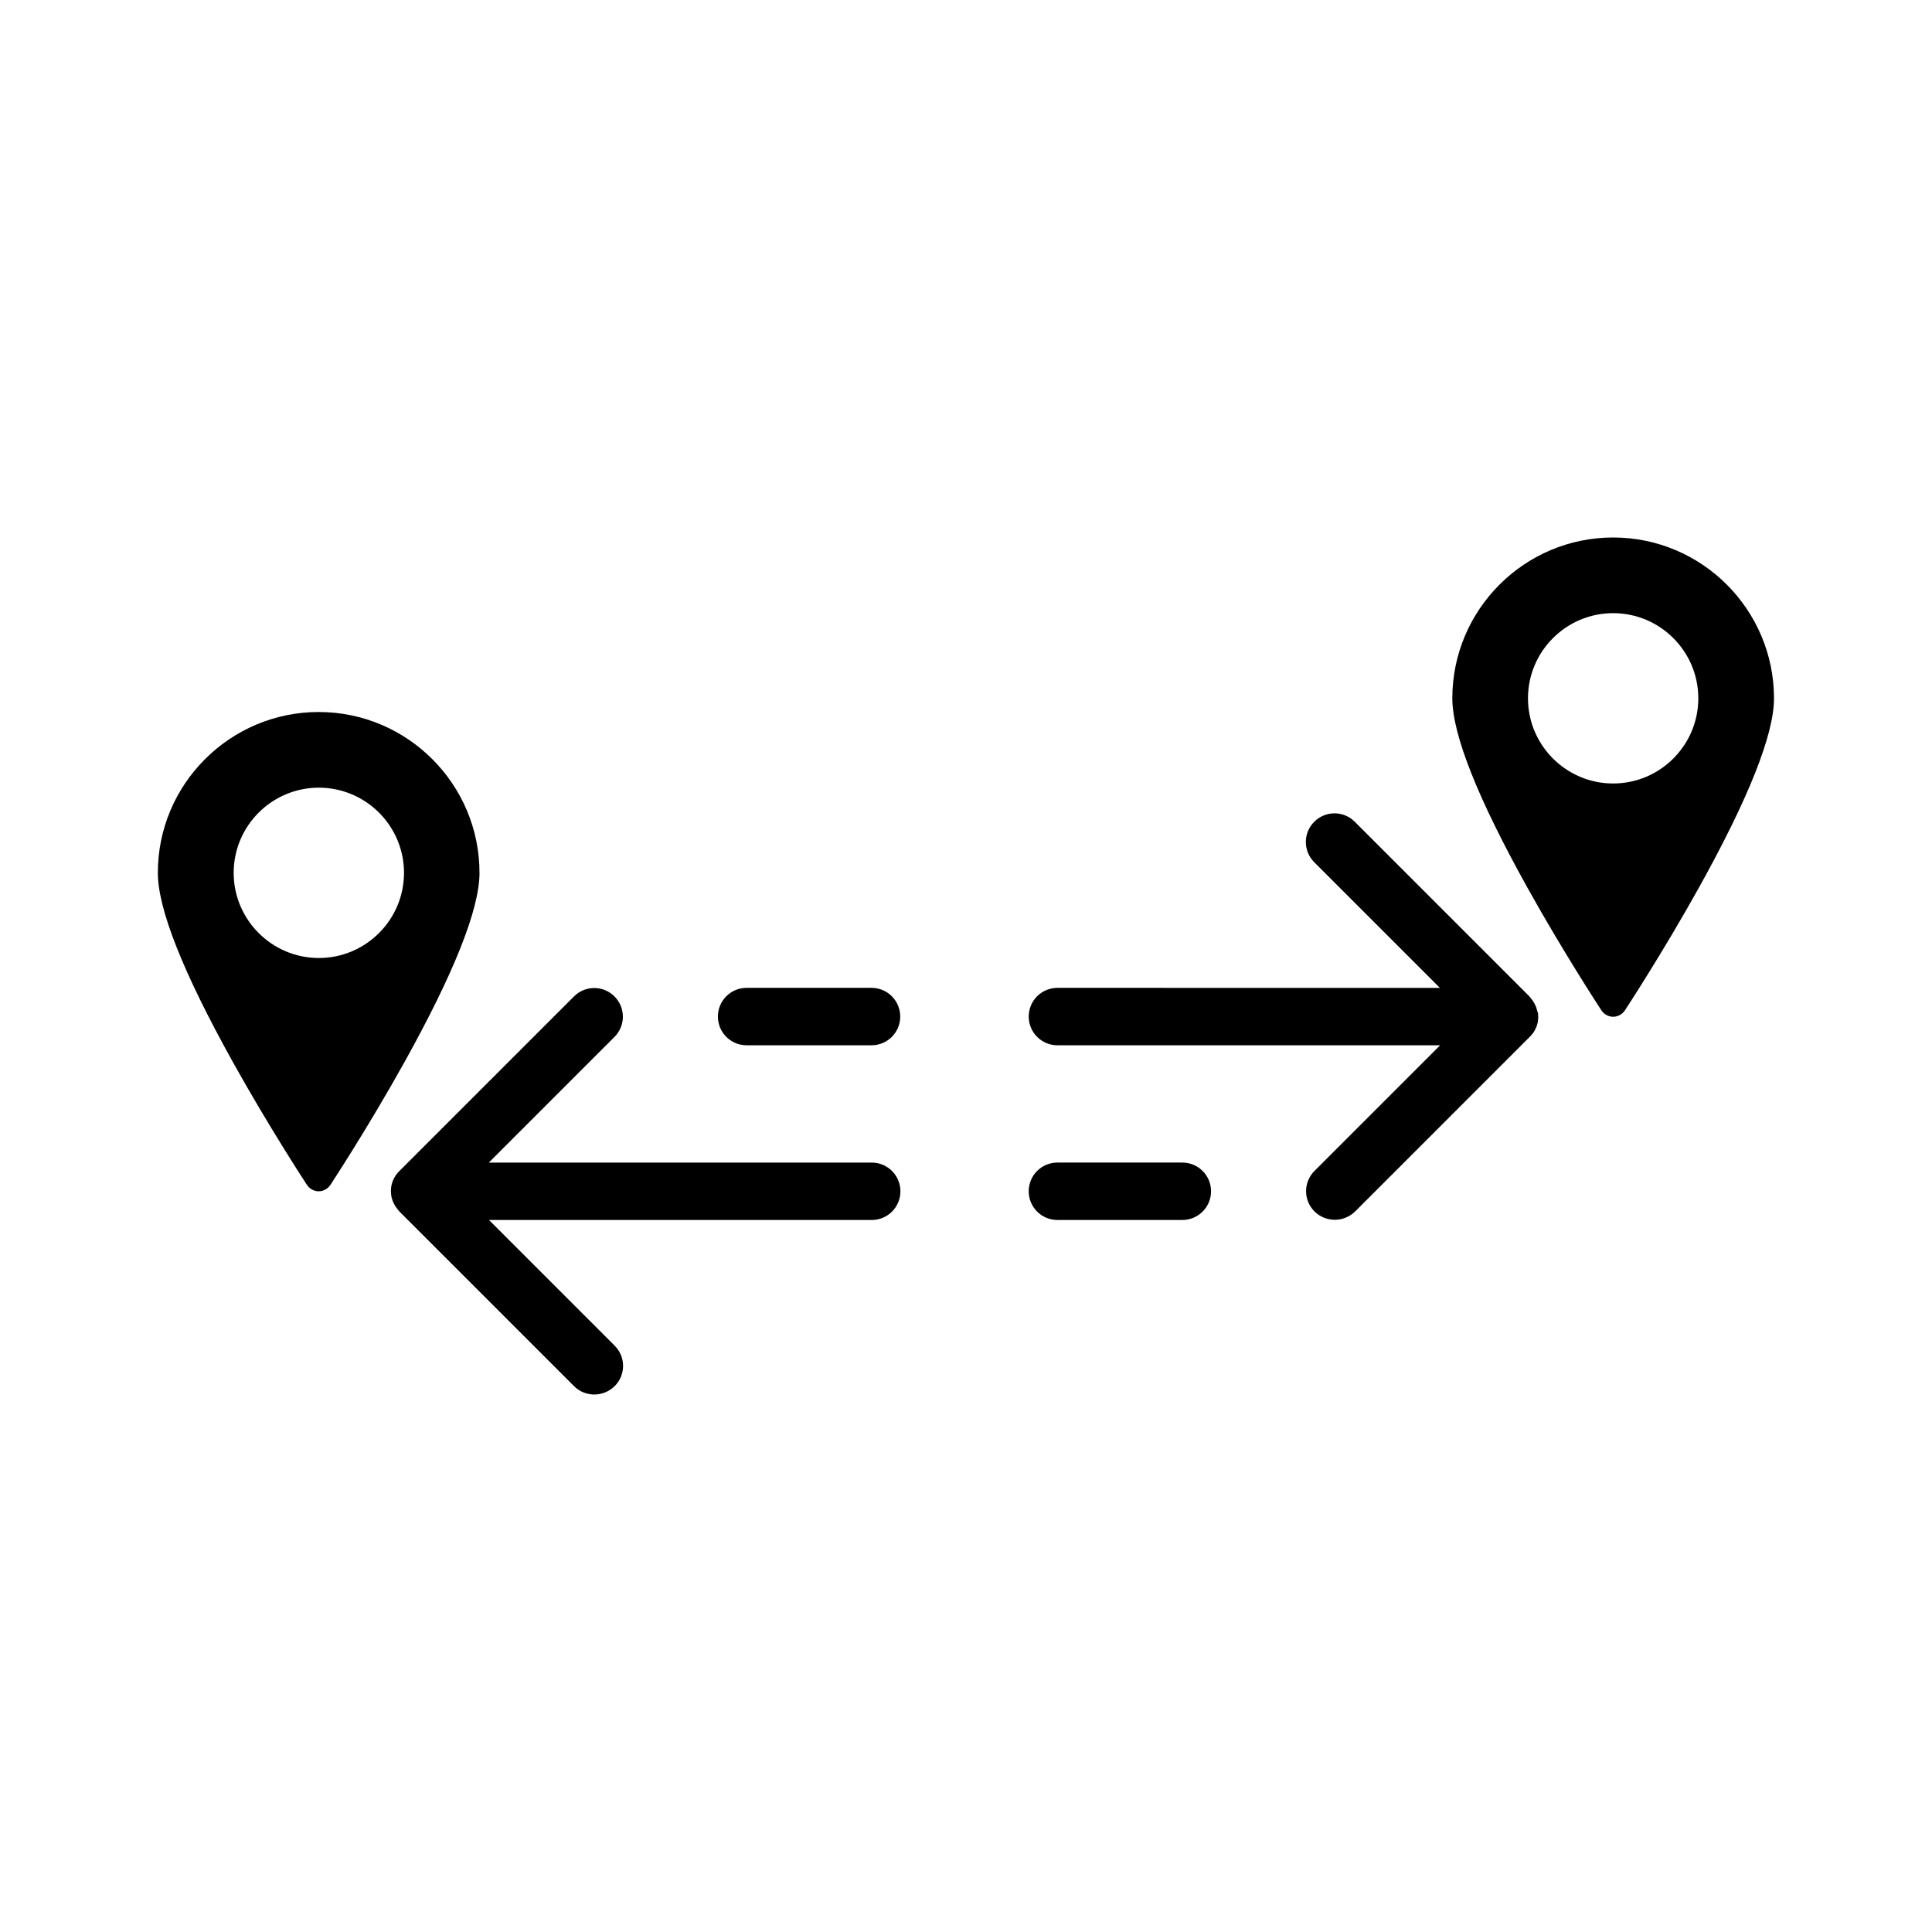
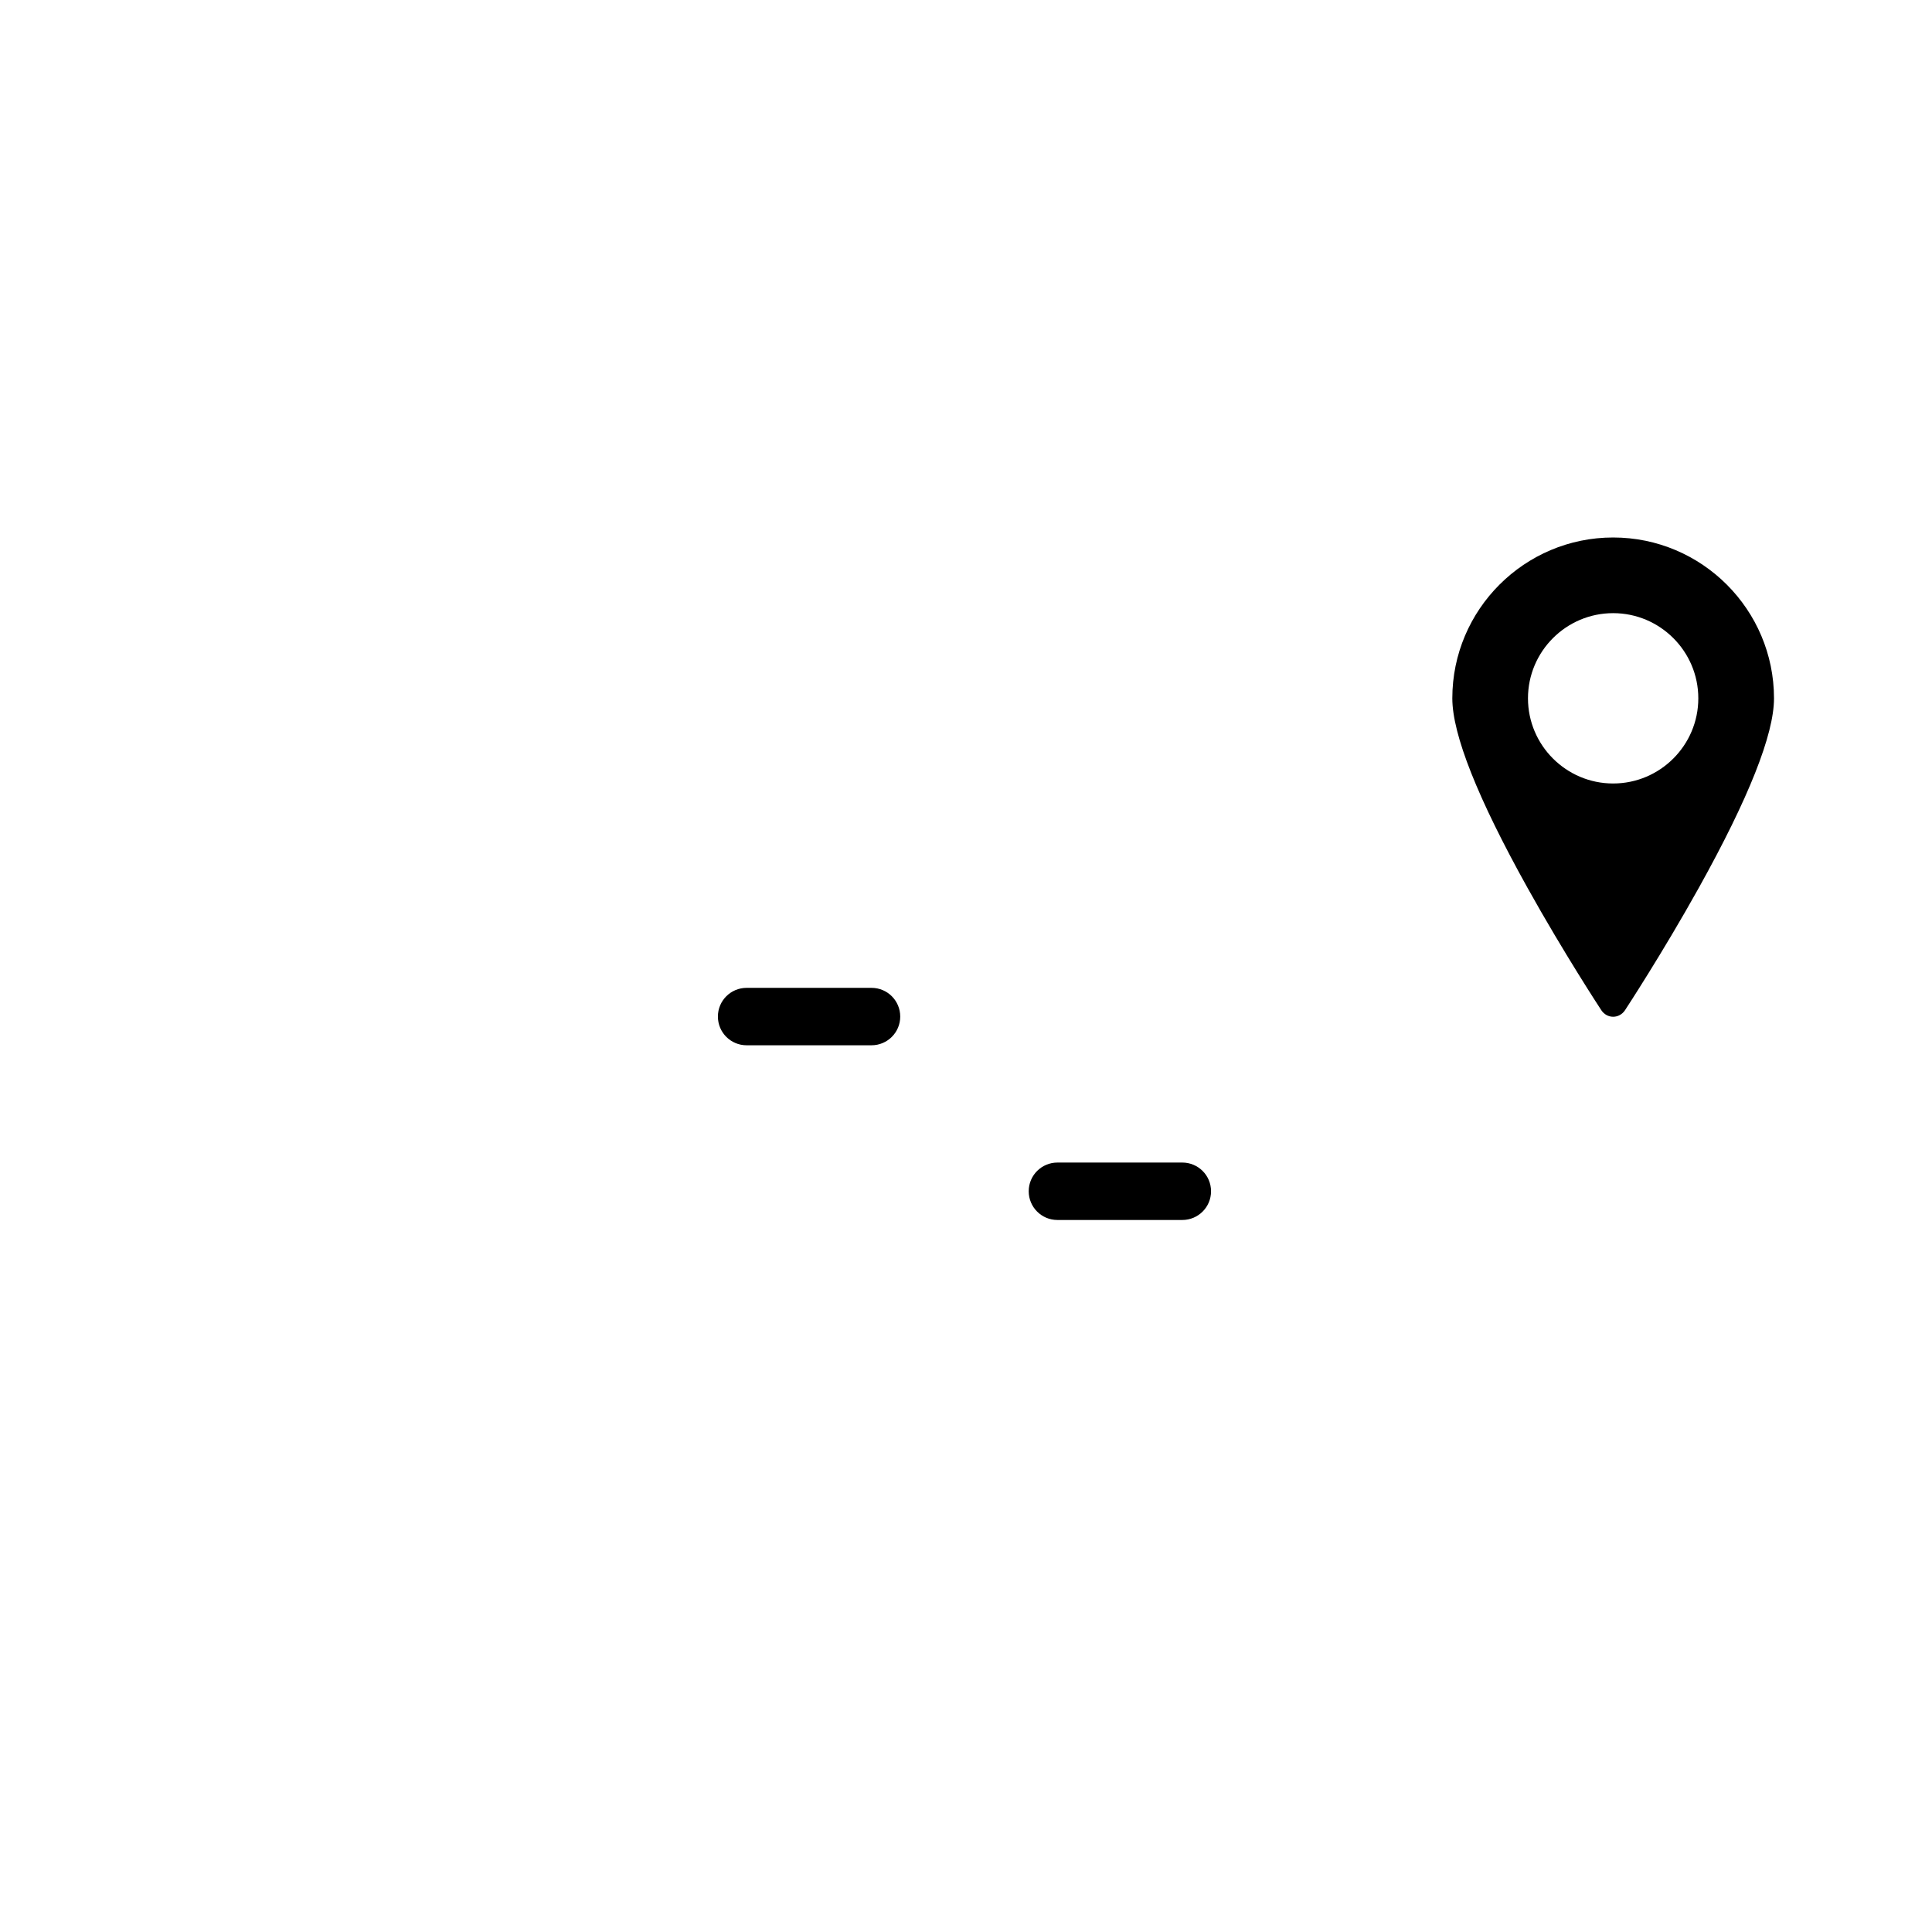
<svg xmlns="http://www.w3.org/2000/svg" fill="#000000" width="800px" height="800px" version="1.1" viewBox="144 144 512 512">
  <g>
-     <path d="m271.07 375.31c0-23.477-19.094-42.621-42.621-42.621-23.477 0-42.621 19.094-42.621 42.621 0 9.574 6.699 26.449 19.902 50.18 9.672 17.383 19.496 32.344 19.598 32.496 0.707 1.059 1.863 1.715 3.125 1.715 1.258 0 2.418-0.656 3.125-1.715 0.102-0.152 9.926-15.113 19.598-32.496 13.191-23.73 19.895-40.609 19.895-50.18zm-42.574 22.57c-12.445 0-22.57-10.125-22.57-22.57s10.125-22.57 22.57-22.57 22.57 10.125 22.57 22.57c0.004 12.445-10.125 22.57-22.57 22.57z" />
    <path d="m571.5 286.44c-23.477 0-42.621 19.094-42.621 42.621 0 9.574 6.699 26.449 19.902 50.18 9.672 17.383 19.496 32.344 19.598 32.496 0.707 1.059 1.863 1.715 3.125 1.715 1.258 0 2.418-0.656 3.125-1.715 0.102-0.152 9.926-15.113 19.598-32.496 13.199-23.73 19.902-40.605 19.902-50.18-0.008-23.477-19.102-42.621-42.629-42.621zm0 65.191c-12.445 0-22.57-10.125-22.57-22.57s10.125-22.57 22.57-22.57c12.445 0 22.57 10.125 22.57 22.57s-10.129 22.57-22.57 22.57z" />
-     <path d="m301.5 513.56c1.965 0 3.879-0.754 5.391-2.215 2.973-2.973 2.973-7.758 0-10.73l-33.301-33.301h101.42c4.18 0 7.609-3.375 7.609-7.609 0-4.18-3.375-7.609-7.609-7.609h-101.47l33.301-33.301c2.973-2.973 2.973-7.758 0-10.73s-7.758-2.973-10.73 0l-46.25 46.25c-0.203 0.203-0.352 0.352-0.504 0.555-0.051 0.102-0.152 0.203-0.203 0.25-0.102 0.102-0.152 0.203-0.25 0.301-0.051 0.102-0.152 0.203-0.203 0.352-0.051 0.102-0.102 0.203-0.203 0.301-0.051 0.102-0.102 0.25-0.152 0.352-0.051 0.102-0.102 0.203-0.152 0.301-0.051 0.102-0.102 0.25-0.152 0.352-0.051 0.102-0.102 0.25-0.102 0.352-0.051 0.102-0.051 0.25-0.102 0.352-0.051 0.102-0.051 0.25-0.102 0.352-0.051 0.152-0.051 0.301-0.051 0.453 0 0.102-0.051 0.203-0.051 0.301-0.051 0.504-0.051 1.008 0 1.512 0 0.102 0.051 0.203 0.051 0.301 0 0.152 0.051 0.301 0.051 0.453 0 0.102 0.051 0.25 0.102 0.352 0.051 0.152 0.051 0.25 0.102 0.402 0.051 0.102 0.102 0.203 0.102 0.301 0.051 0.102 0.102 0.25 0.152 0.352 0.051 0.102 0.102 0.203 0.152 0.301 0.051 0.152 0.102 0.25 0.203 0.402 0.051 0.102 0.102 0.152 0.152 0.25 0.051 0.152 0.152 0.25 0.25 0.402 0.051 0.102 0.102 0.152 0.203 0.25 0.102 0.102 0.152 0.25 0.25 0.352 0.102 0.102 0.203 0.25 0.301 0.352 0.051 0.051 0.102 0.152 0.152 0.203l46.25 46.25c1.465 1.484 3.43 2.242 5.394 2.242z" />
    <path d="m457.33 452.09h-33.102c-4.18 0-7.609 3.375-7.609 7.609 0 4.18 3.375 7.609 7.609 7.609h33.102c4.18 0 7.609-3.375 7.609-7.609s-3.43-7.609-7.609-7.609z" />
-     <path d="m551.39 411.94c0-0.102-0.051-0.25-0.102-0.352-0.051-0.152-0.051-0.25-0.102-0.402-0.051-0.102-0.051-0.203-0.102-0.301-0.051-0.102-0.102-0.25-0.152-0.352s-0.102-0.203-0.152-0.301c-0.051-0.152-0.102-0.25-0.203-0.402-0.051-0.102-0.102-0.152-0.152-0.25-0.051-0.152-0.152-0.25-0.25-0.402-0.051-0.102-0.102-0.152-0.203-0.25-0.102-0.102-0.152-0.25-0.25-0.352-0.102-0.102-0.203-0.25-0.301-0.352-0.051-0.051-0.102-0.152-0.152-0.203l-46.25-46.25c-2.973-2.973-7.758-2.973-10.73 0-2.973 2.973-2.973 7.758 0 10.73l33.301 33.301-101.36-0.008c-4.18 0-7.609 3.375-7.609 7.609 0 4.18 3.375 7.609 7.609 7.609h101.42l-33.301 33.301c-2.973 2.973-2.973 7.758 0 10.73 1.461 1.461 3.426 2.215 5.391 2.215 1.965 0 3.879-0.754 5.391-2.215l46.25-46.25c0.203-0.203 0.352-0.352 0.504-0.555 0.051-0.102 0.152-0.203 0.203-0.25 0.102-0.102 0.152-0.203 0.25-0.301 0.051-0.102 0.152-0.203 0.203-0.352 0.051-0.102 0.102-0.203 0.203-0.301 0.051-0.102 0.102-0.25 0.152-0.352 0.051-0.102 0.102-0.203 0.152-0.301 0.051-0.102 0.102-0.25 0.152-0.352s0.102-0.25 0.102-0.352c0.051-0.102 0.051-0.25 0.102-0.352 0.051-0.102 0.051-0.25 0.102-0.352 0.051-0.152 0.051-0.301 0.051-0.453 0-0.102 0.051-0.203 0.051-0.301 0.051-0.504 0.051-1.008 0-1.512 0-0.102-0.051-0.203-0.051-0.301-0.109-0.219-0.109-0.371-0.16-0.473z" />
    <path d="m341.86 421.01h33.102c4.18 0 7.609-3.375 7.609-7.609 0-4.18-3.375-7.609-7.609-7.609h-33.102c-4.18 0-7.609 3.375-7.609 7.609 0 4.184 3.375 7.609 7.609 7.609z" />
  </g>
</svg>